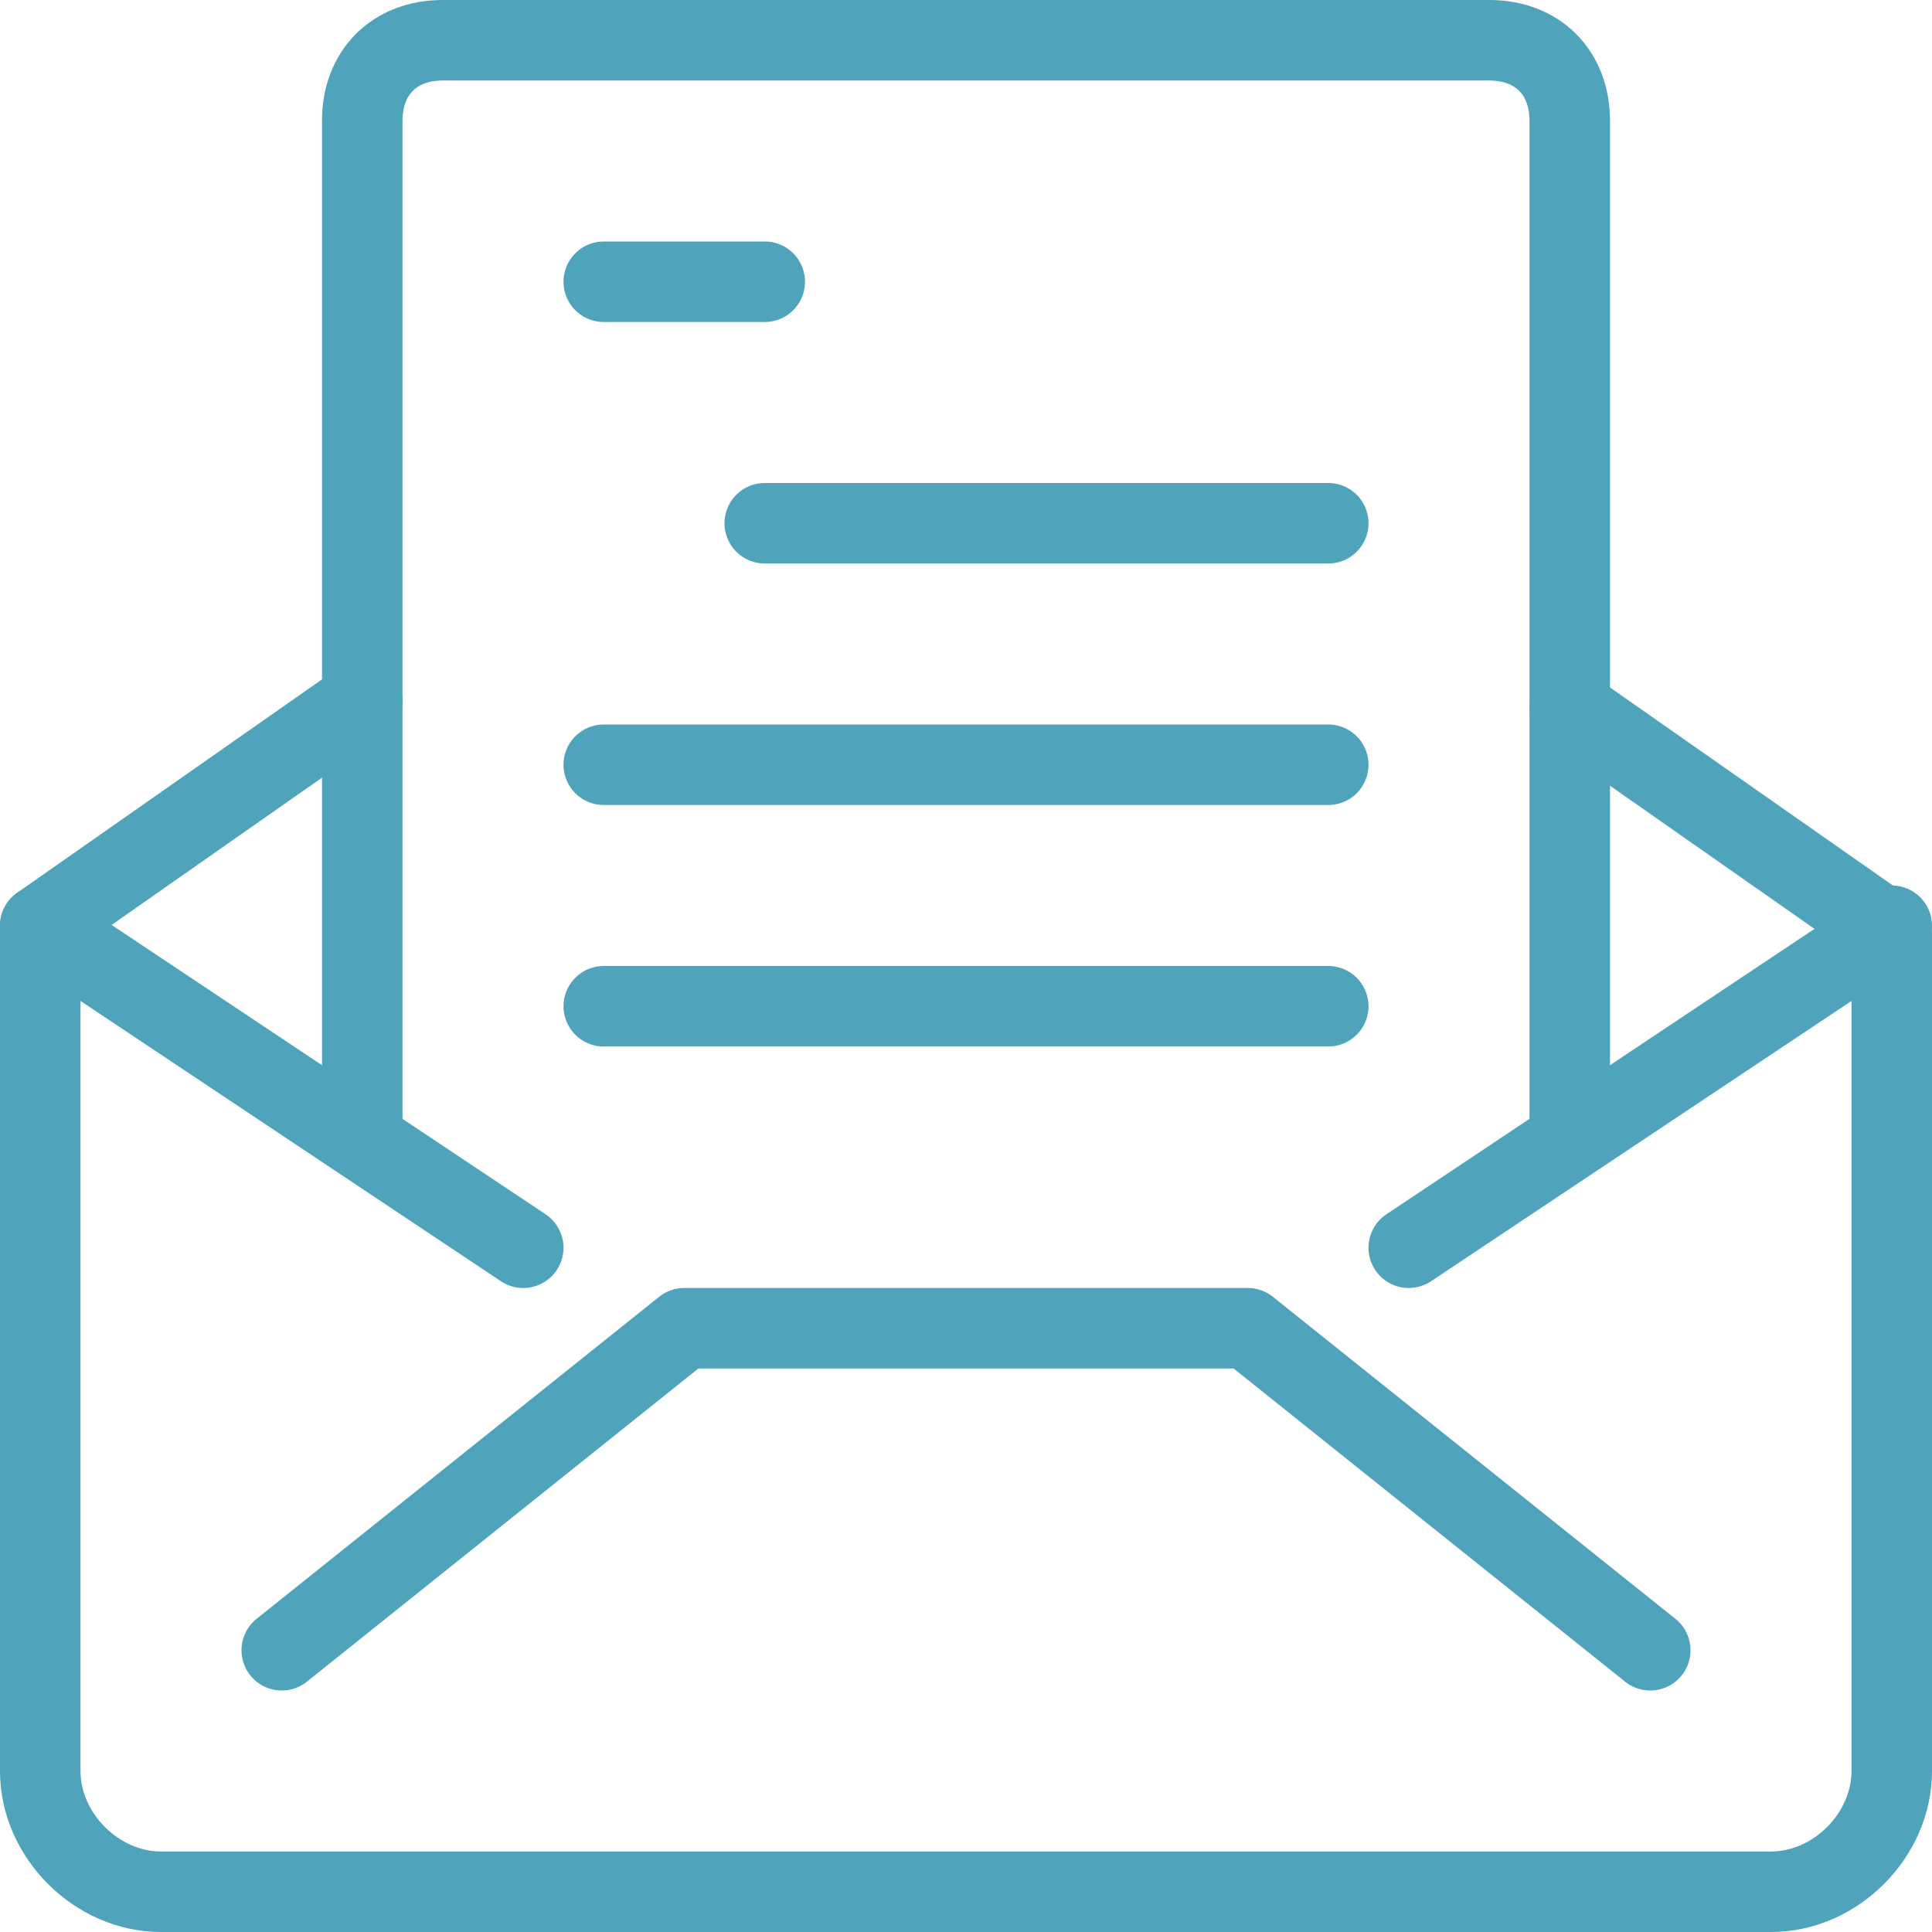
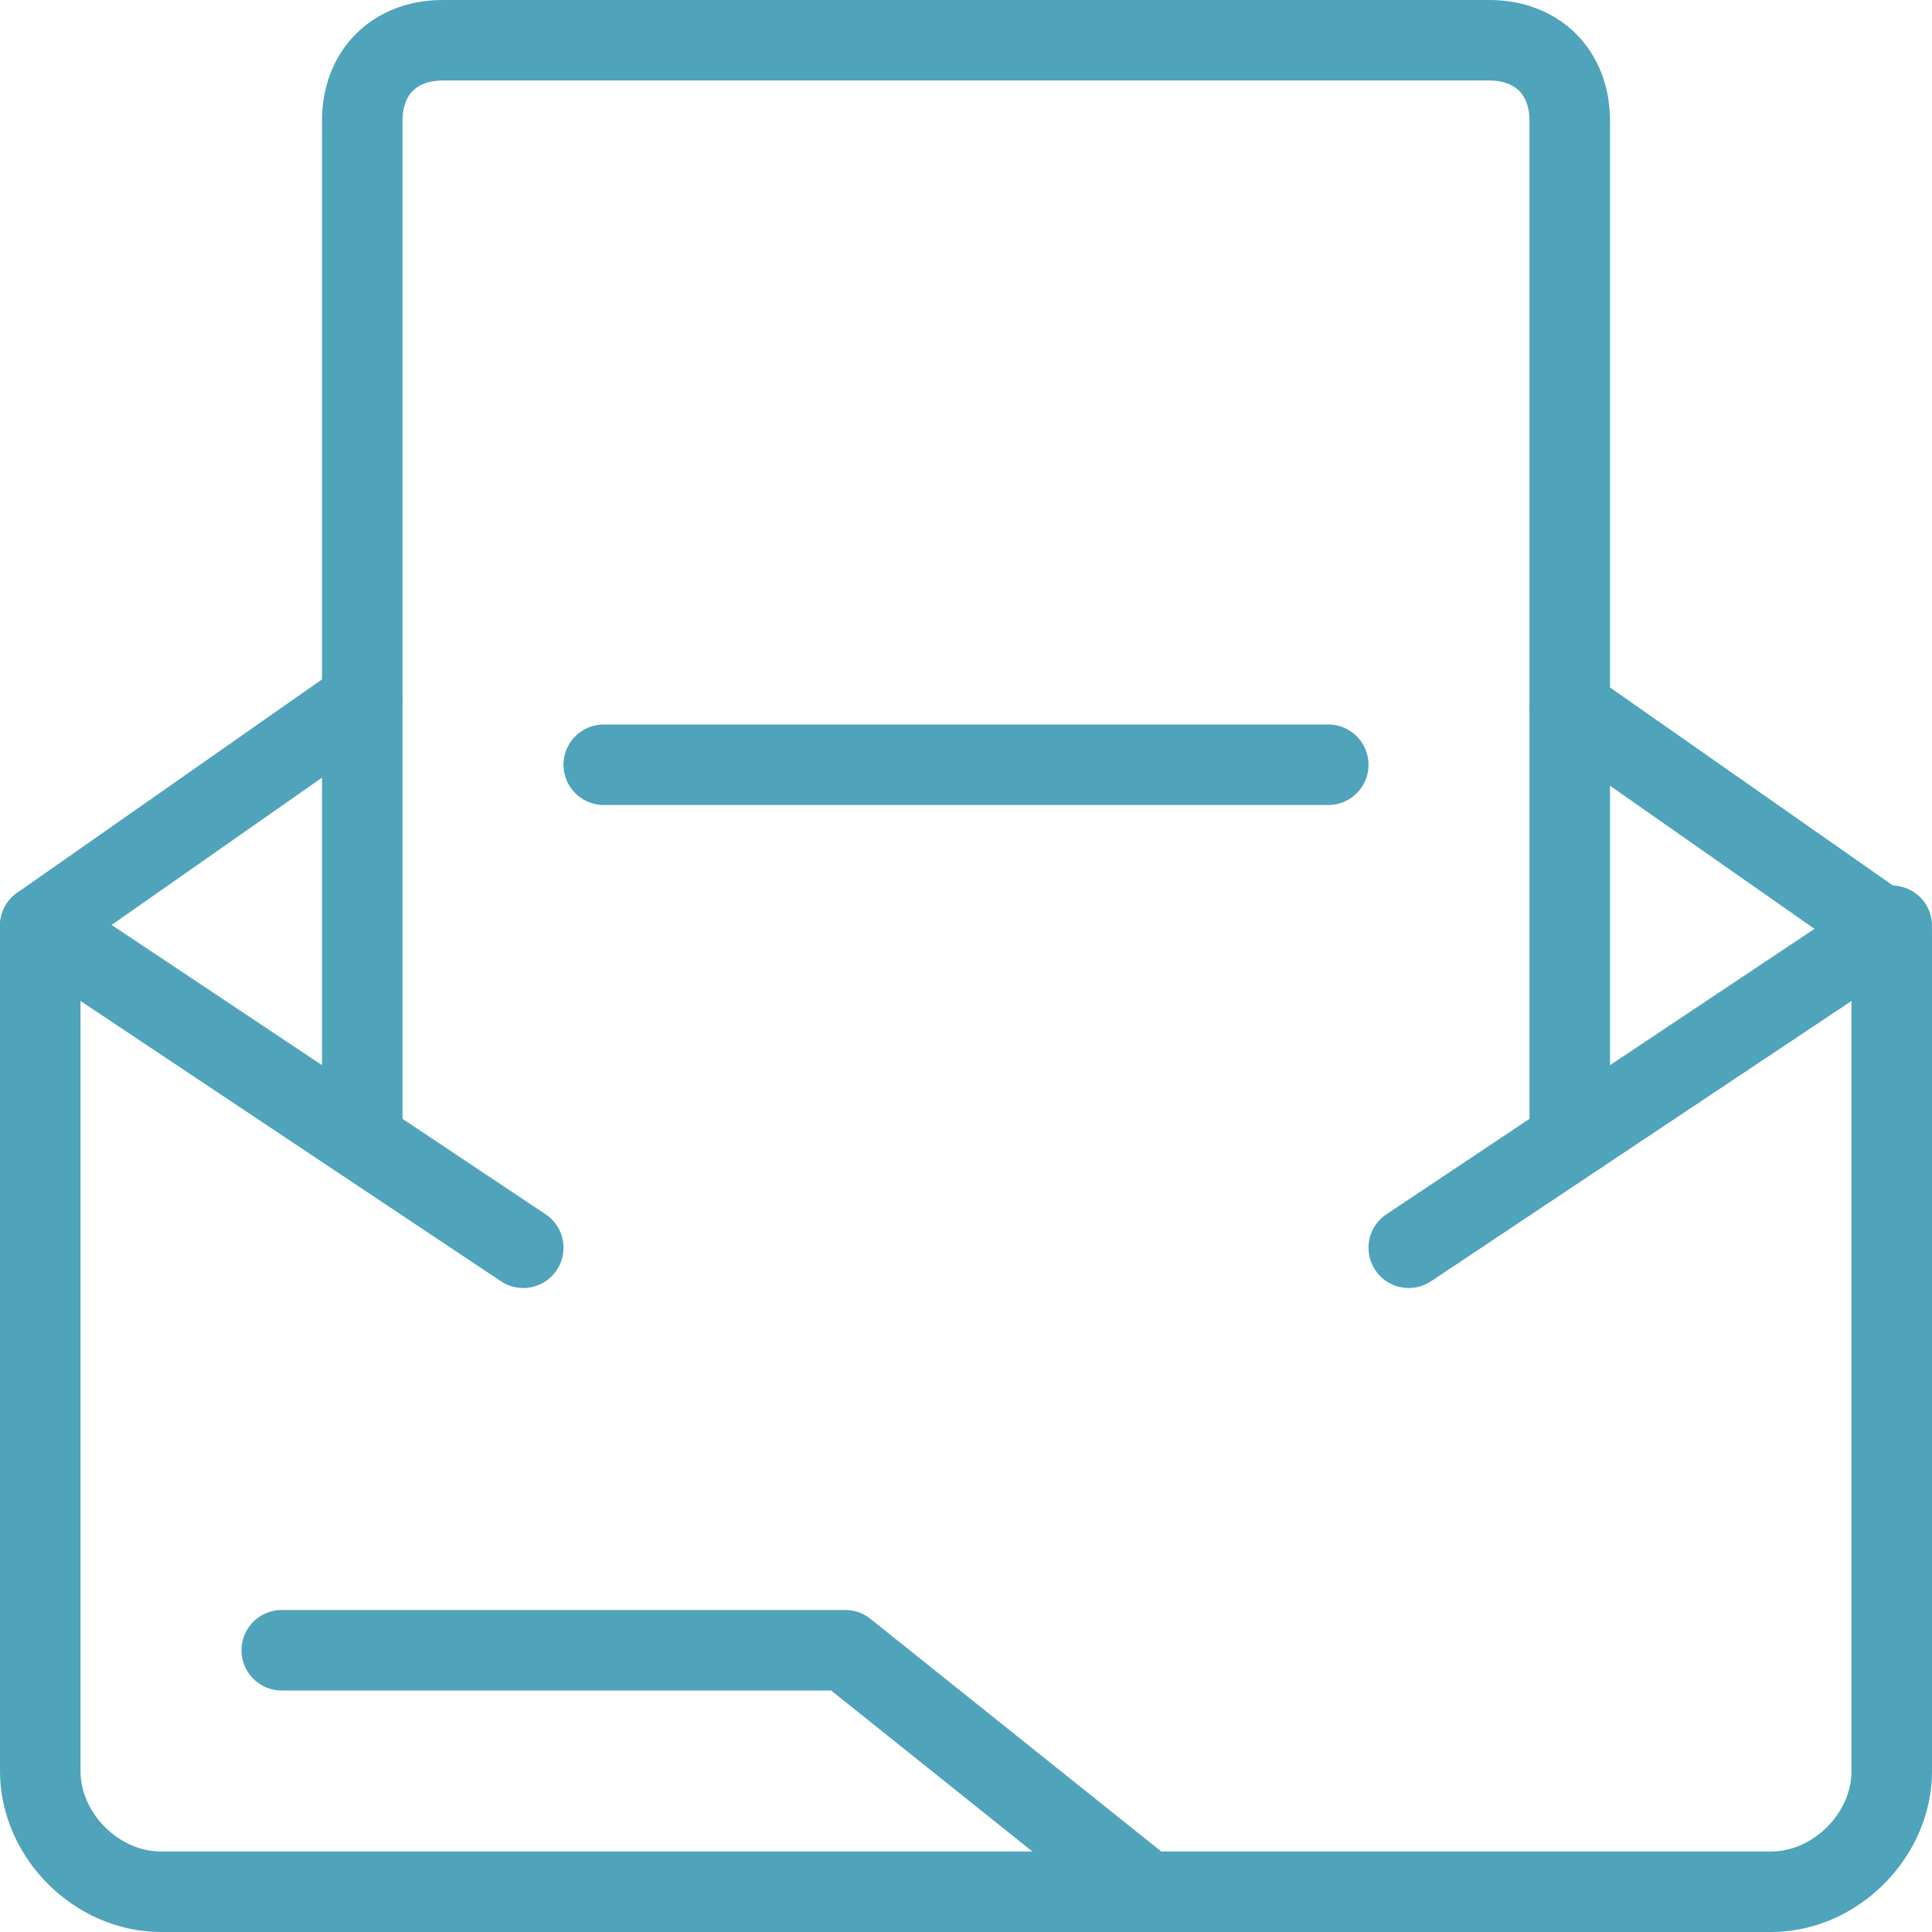
<svg xmlns="http://www.w3.org/2000/svg" version="1.1" id="Ebene_1" x="0px" y="0px" viewBox="0 0 24 24" style="enable-background:new 0 0 24 24;" xml:space="preserve">
  <style type="text/css">
	.st0{fill:none;stroke:#4FA3BA;stroke-linecap:round;stroke-linejoin:round;}
</style>
  <path class="st0" d="M19.5,8.8l4,2.8V22c0,0.8-0.7,1.5-1.5,1.5H2c-0.8,0-1.5-0.7-1.5-1.5V11.5l4-2.8" />
-   <path class="st0" d="M3.5,20.5l5-4h7l5,4" />
+   <path class="st0" d="M3.5,20.5h7l5,4" />
  <path class="st0" d="M23.5,11.5l-6,4" />
  <path class="st0" d="M0.5,11.5l6,4" />
  <path class="st0" d="M19.5,14V1.5c0-0.6-0.4-1-1-1h-13c-0.6,0-1,0.4-1,1V14" />
-   <path class="st0" d="M7.5,3.5h2" />
-   <path class="st0" d="M9.5,6.5h7" />
  <path class="st0" d="M7.5,9.5h9" />
-   <path class="st0" d="M7.5,12.5h9" />
</svg>